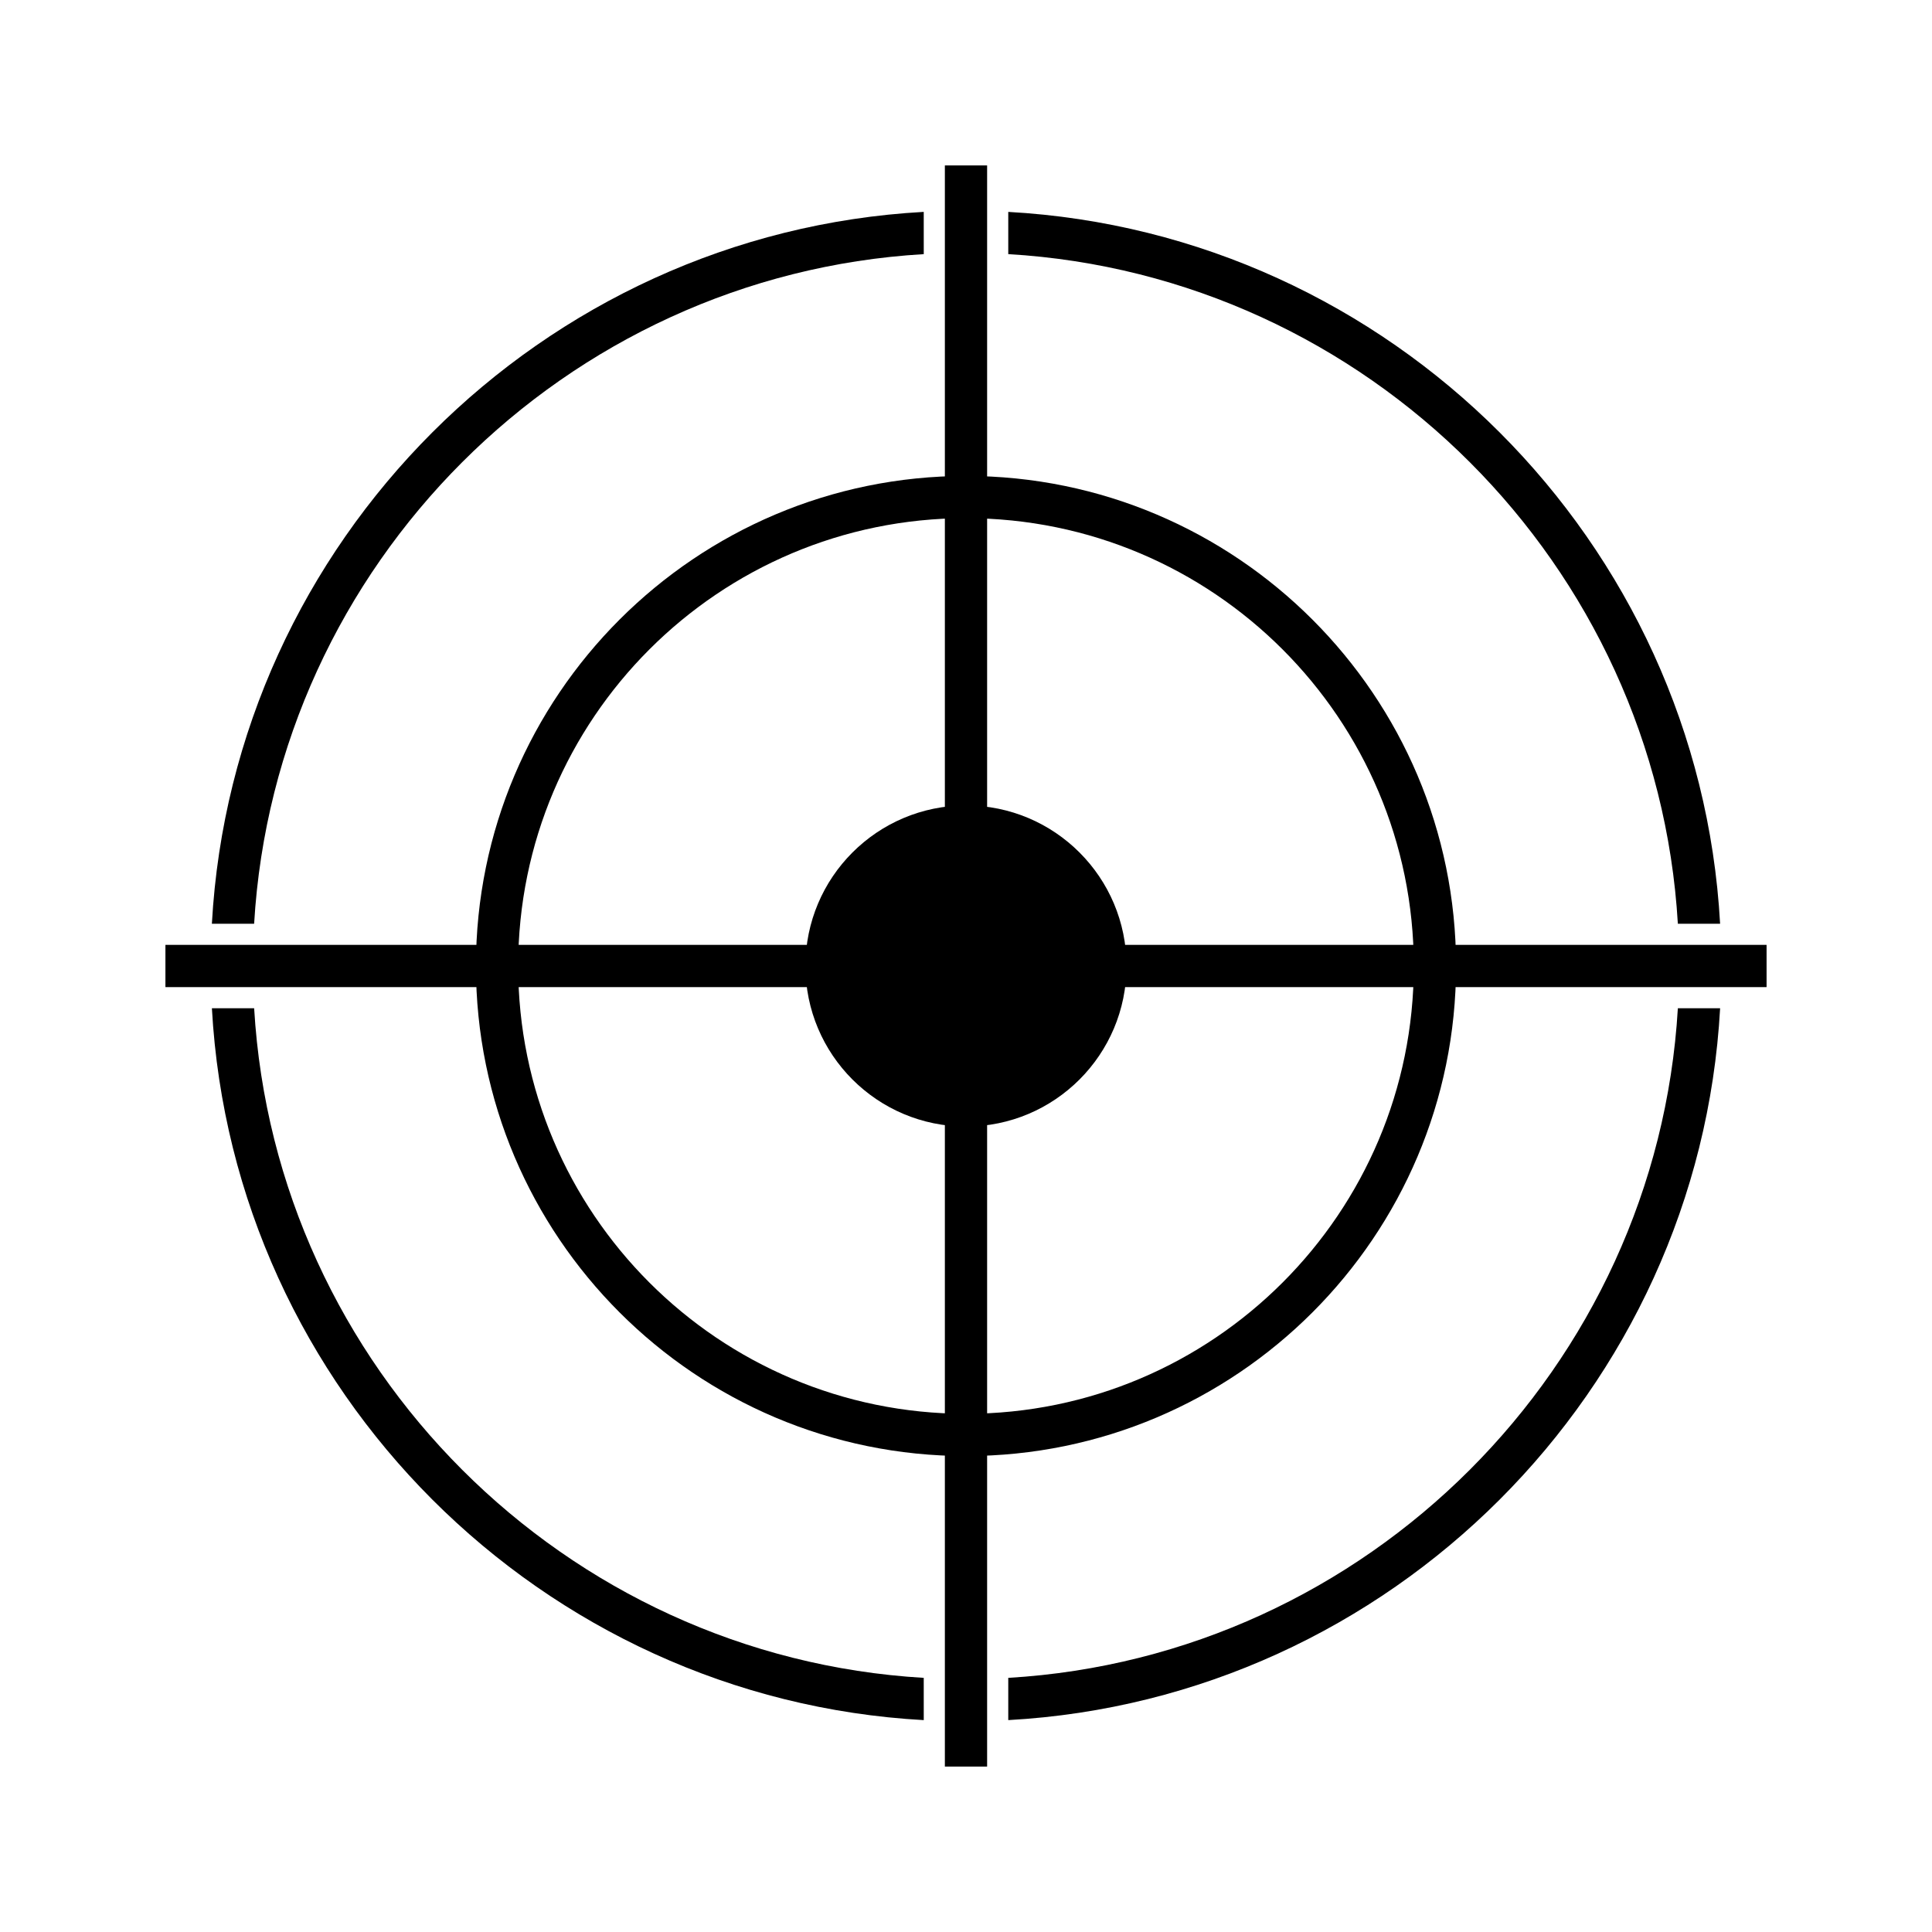
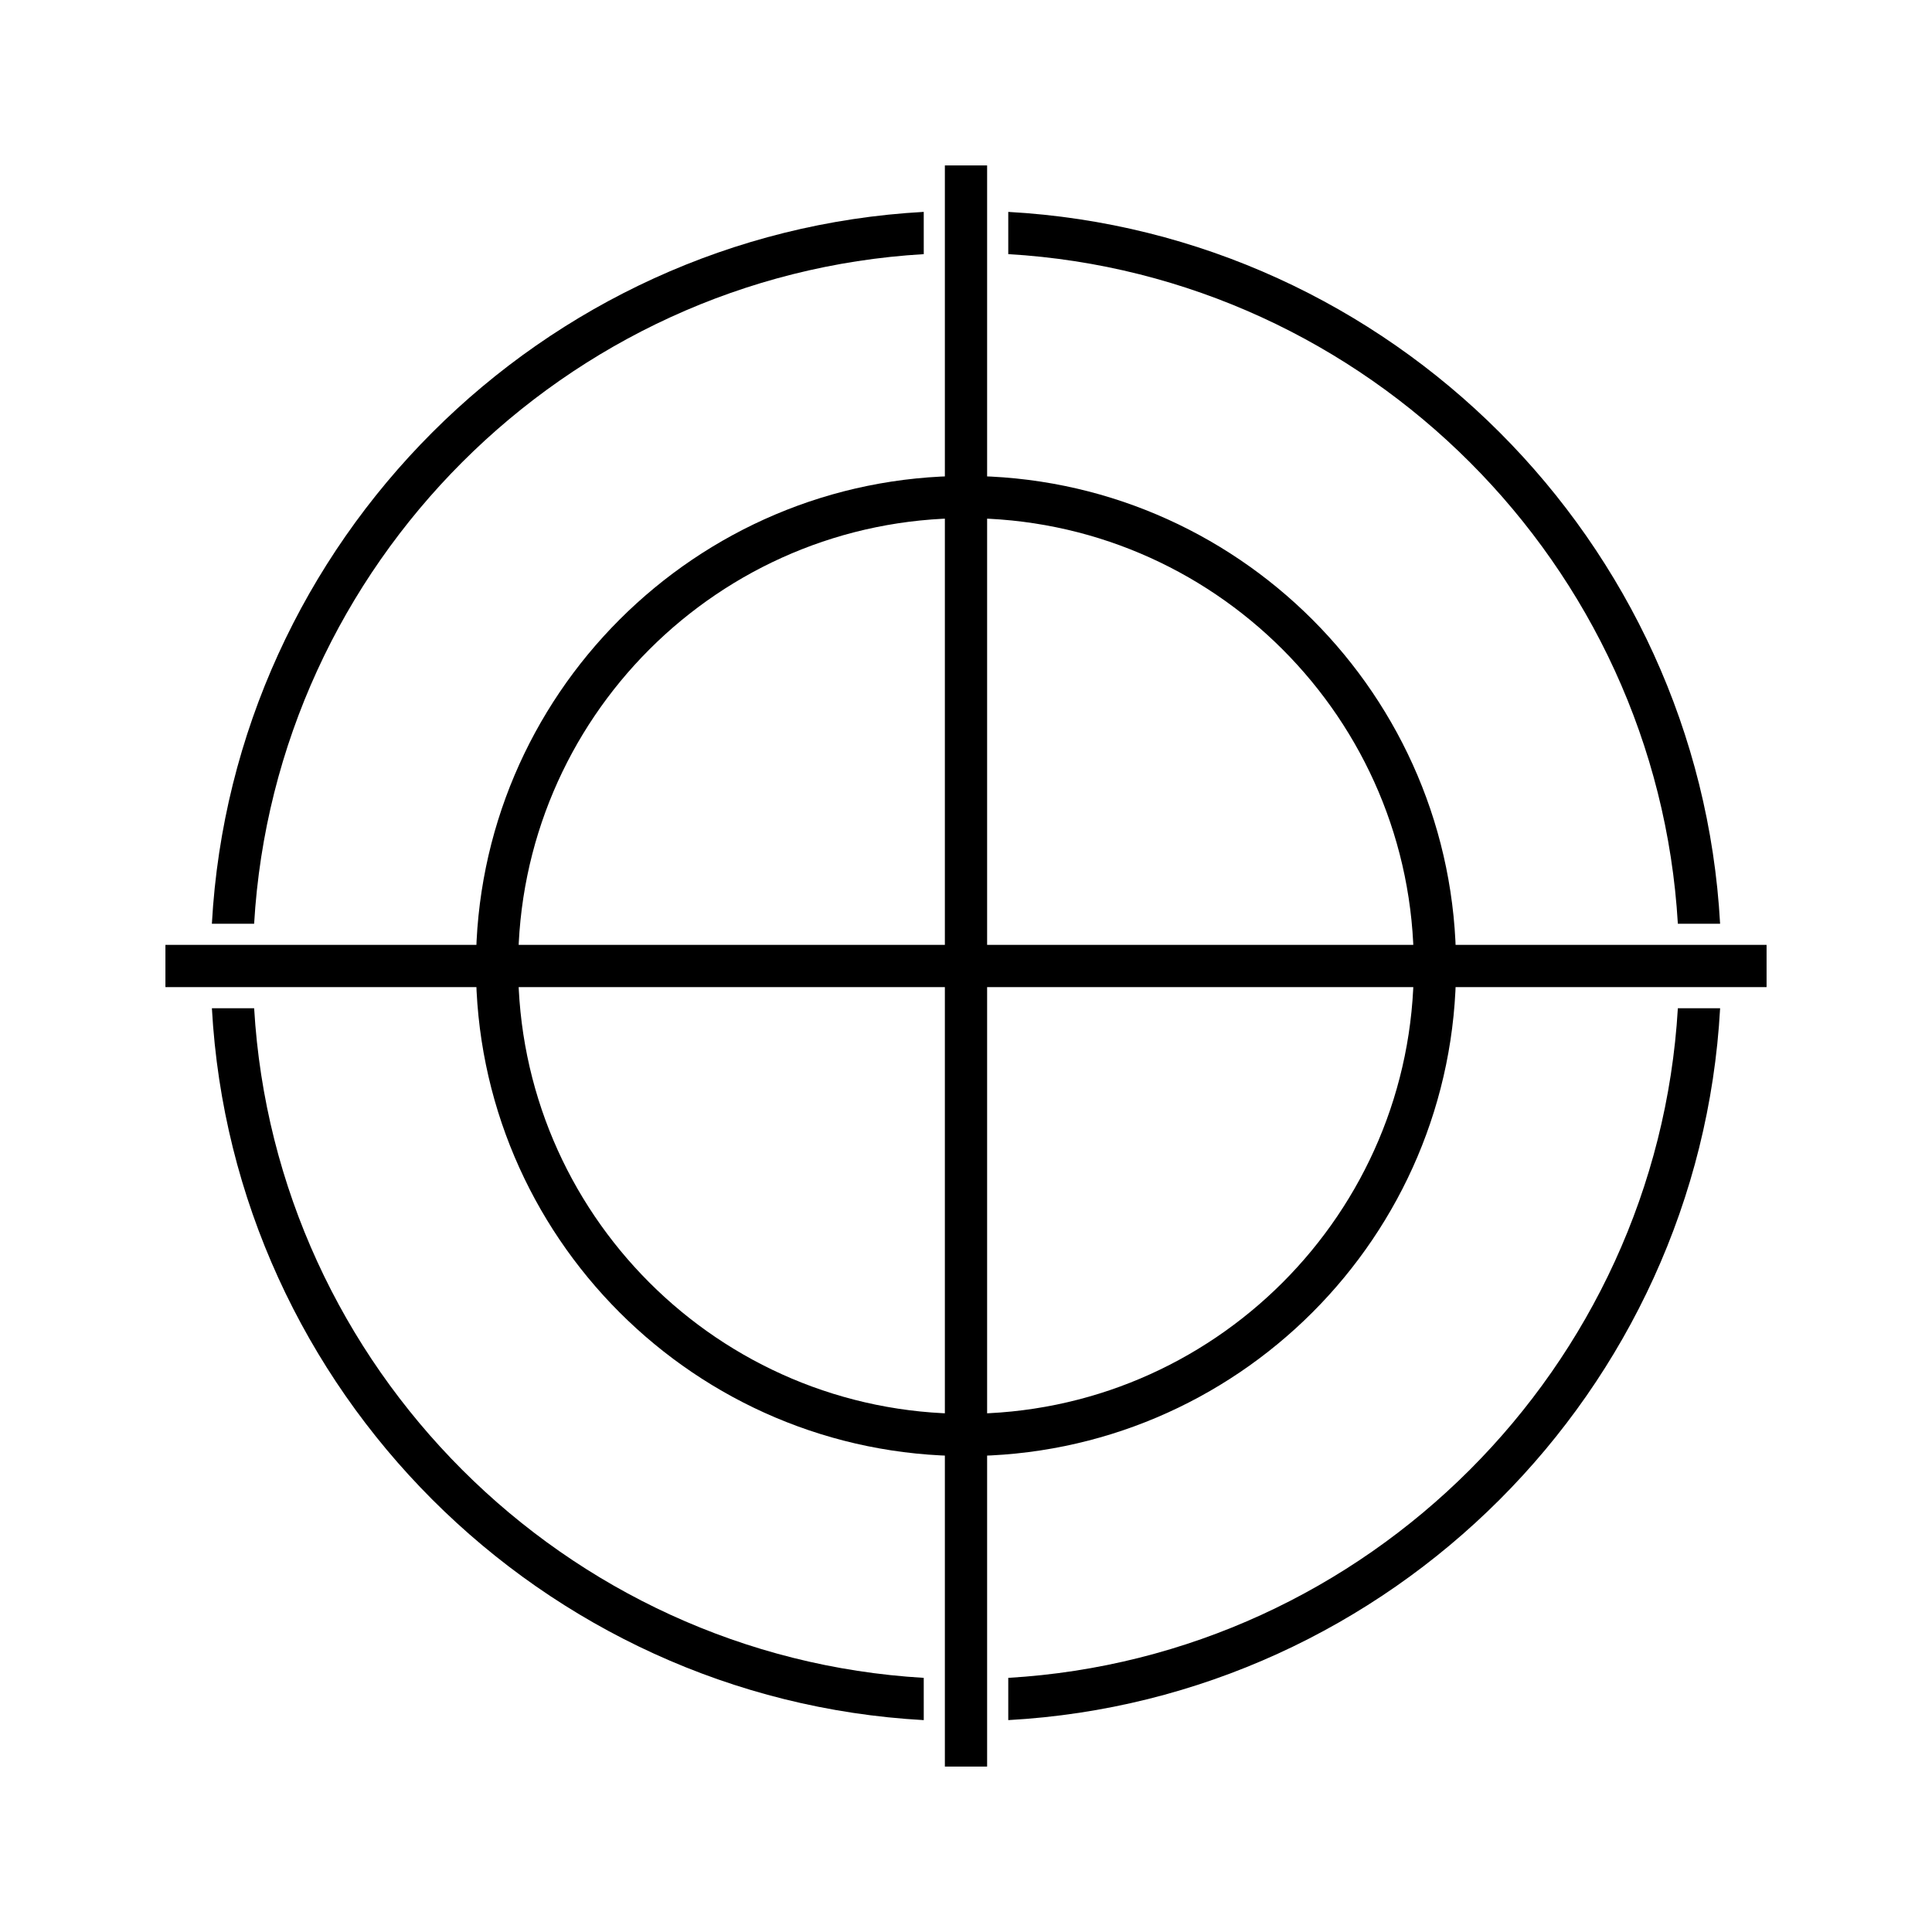
<svg xmlns="http://www.w3.org/2000/svg" fill="#000000" width="800px" height="800px" version="1.1" viewBox="144 144 512 512">
  <g>
-     <path d="m442.54 400c0 23.496-19.047 42.543-42.543 42.543s-42.547-19.047-42.547-42.543 19.051-42.547 42.547-42.547 42.543 19.051 42.543 42.547" />
    <path d="m394.4 187.84h11.195v424.32h-11.195z" />
    <path d="m187.84 394.4h424.32v11.195h-424.32z" />
    <path d="m388.8 588.65c-95.164-5.598-171.86-82.289-177.45-177.45h-11.195c5.598 101.32 87.328 183.05 188.65 188.65z" />
    <path d="m588.65 411.2c-5.598 95.164-82.289 171.86-177.45 177.45v11.195c101.32-5.598 183.05-87.328 188.65-188.65z" />
    <path d="m400 529.87c-71.652 0-129.87-58.219-129.87-129.87 0-71.656 58.215-129.87 129.87-129.87 71.652 0 129.87 58.215 129.87 129.87 0 71.652-58.219 129.87-129.87 129.87zm0-248.55c-65.496 0-118.68 53.18-118.68 118.68 0 65.492 53.18 118.67 118.68 118.67 65.492 0 118.67-53.18 118.67-118.67 0-65.496-53.18-118.68-118.67-118.68z" />
    <path d="m388.8 200.15c-101.32 5.598-183.05 87.328-188.65 188.65h11.195c5.602-95.164 82.293-171.86 177.46-177.45z" />
    <path d="m411.2 200.15v11.195c95.164 5.602 171.86 82.293 177.45 177.46h11.195c-5.598-101.32-87.328-183.05-188.65-188.65z" />
  </g>
</svg>